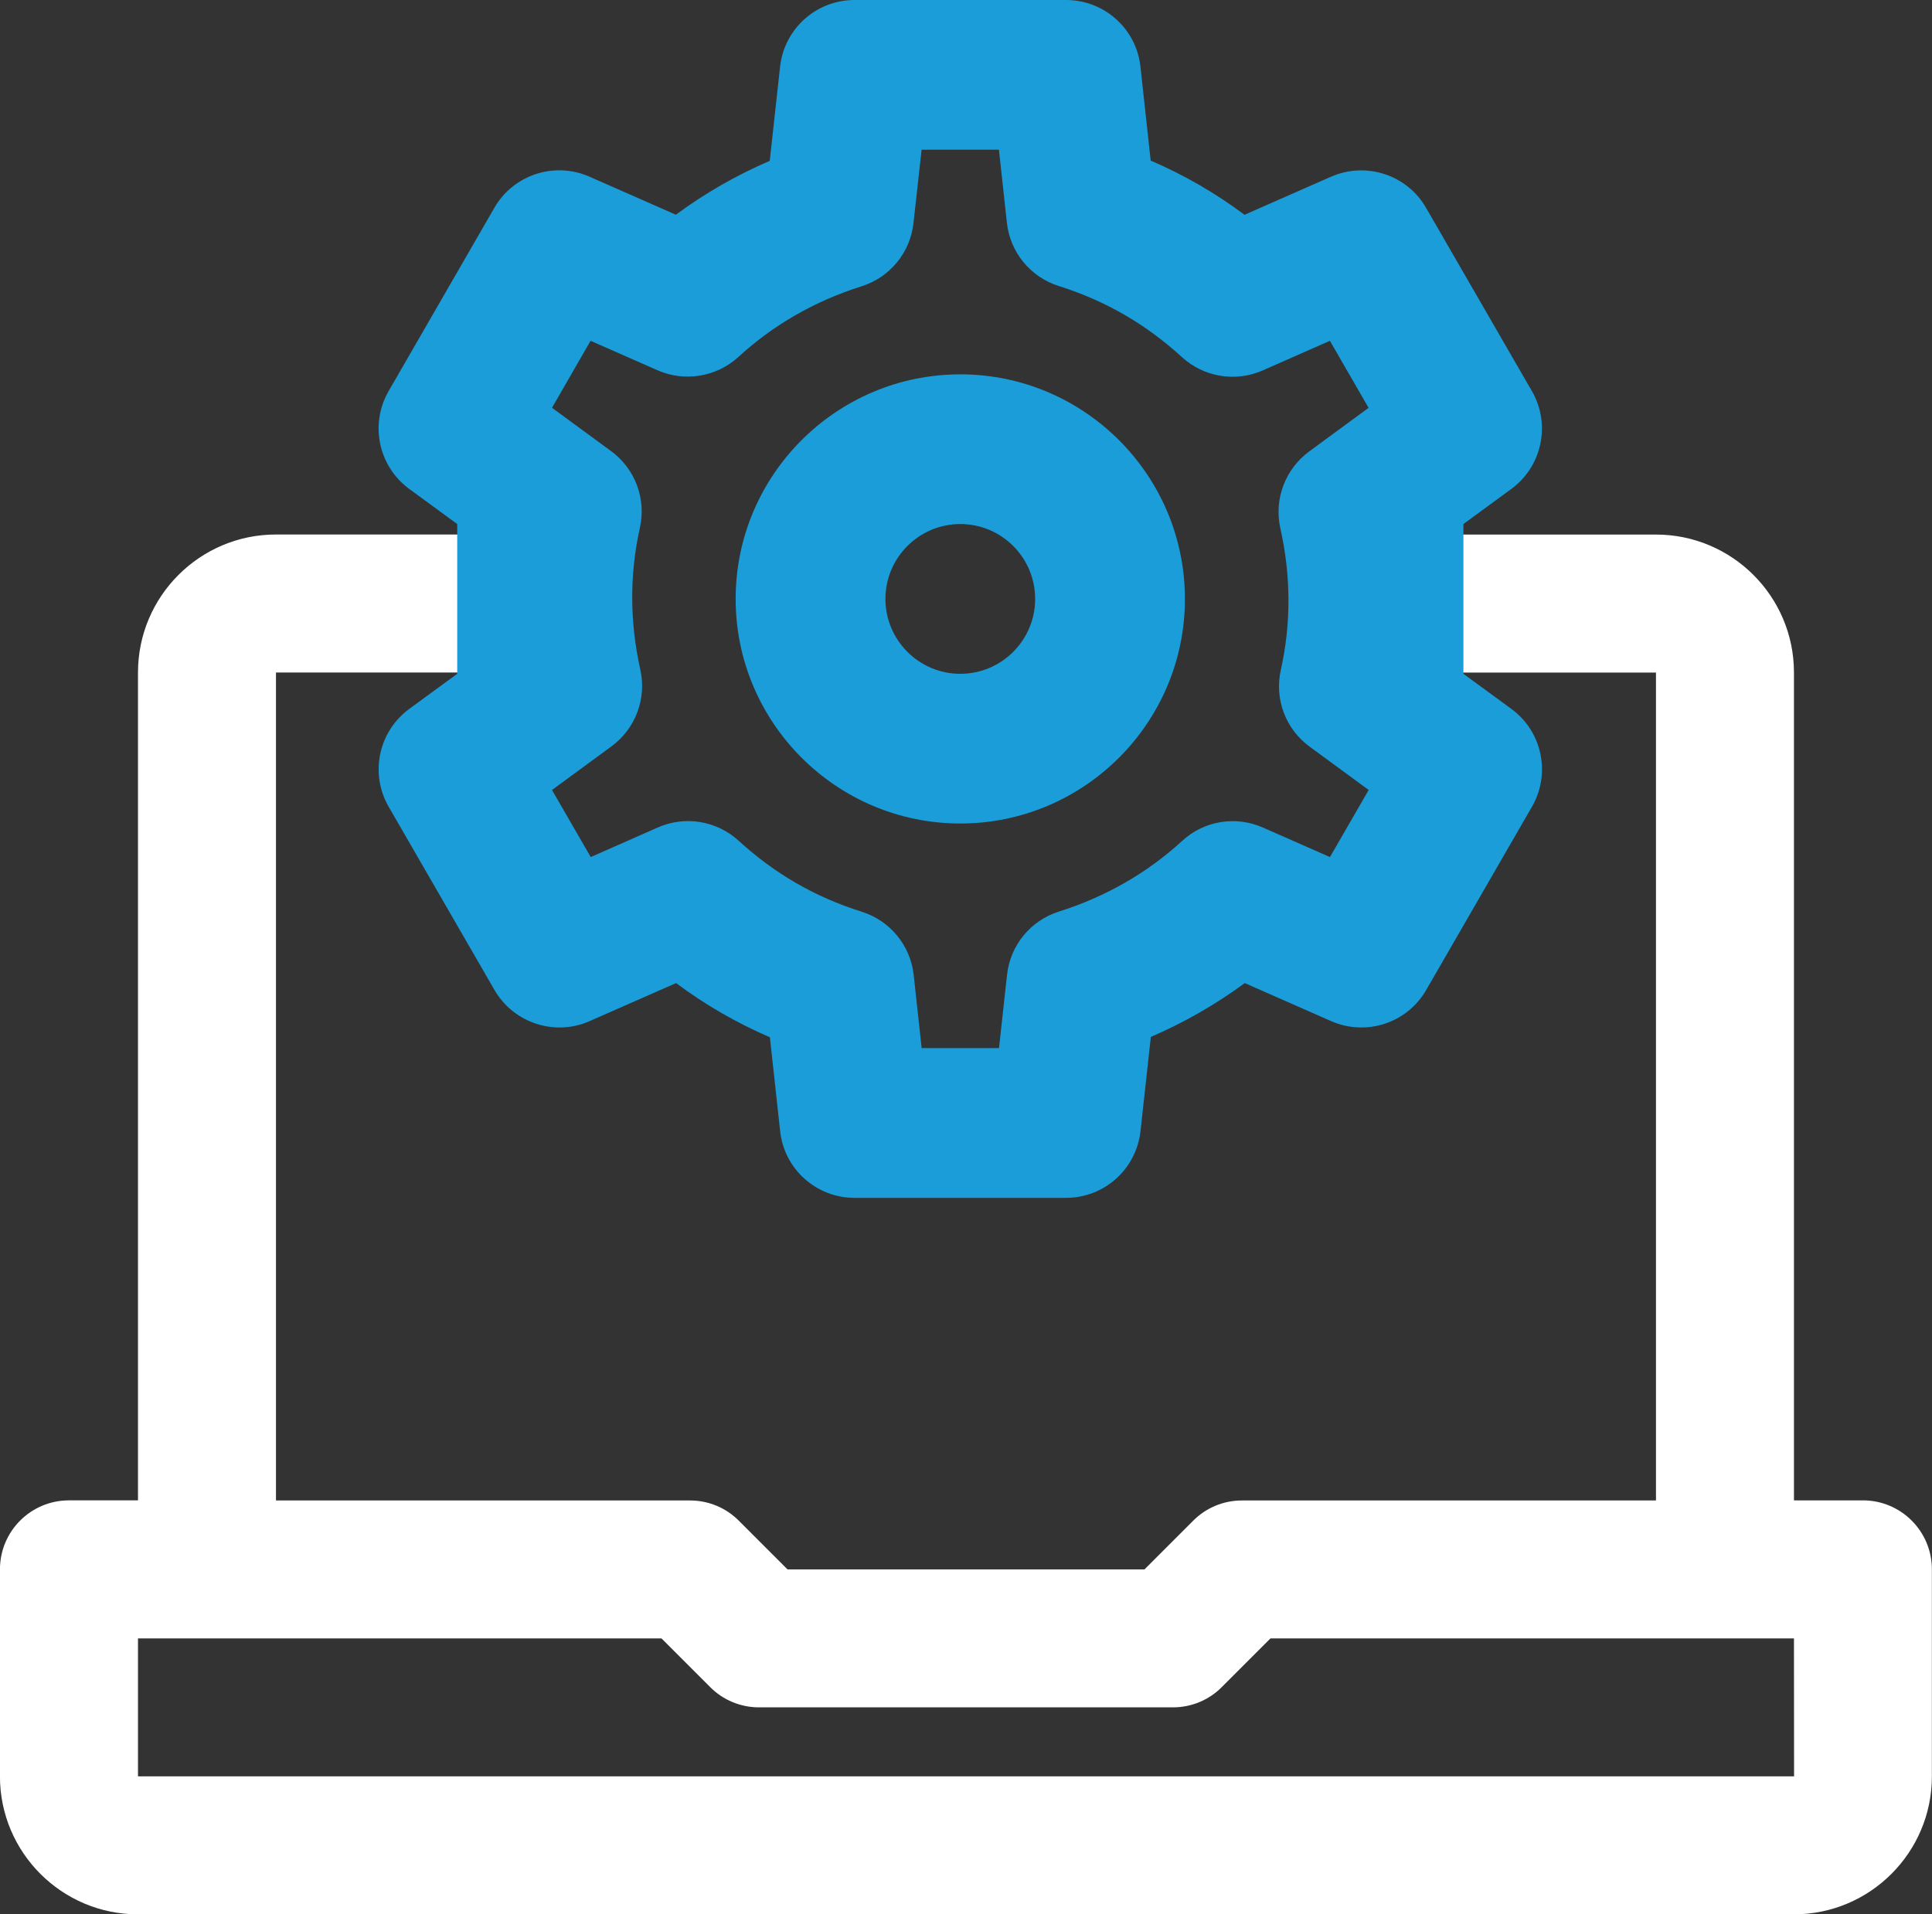
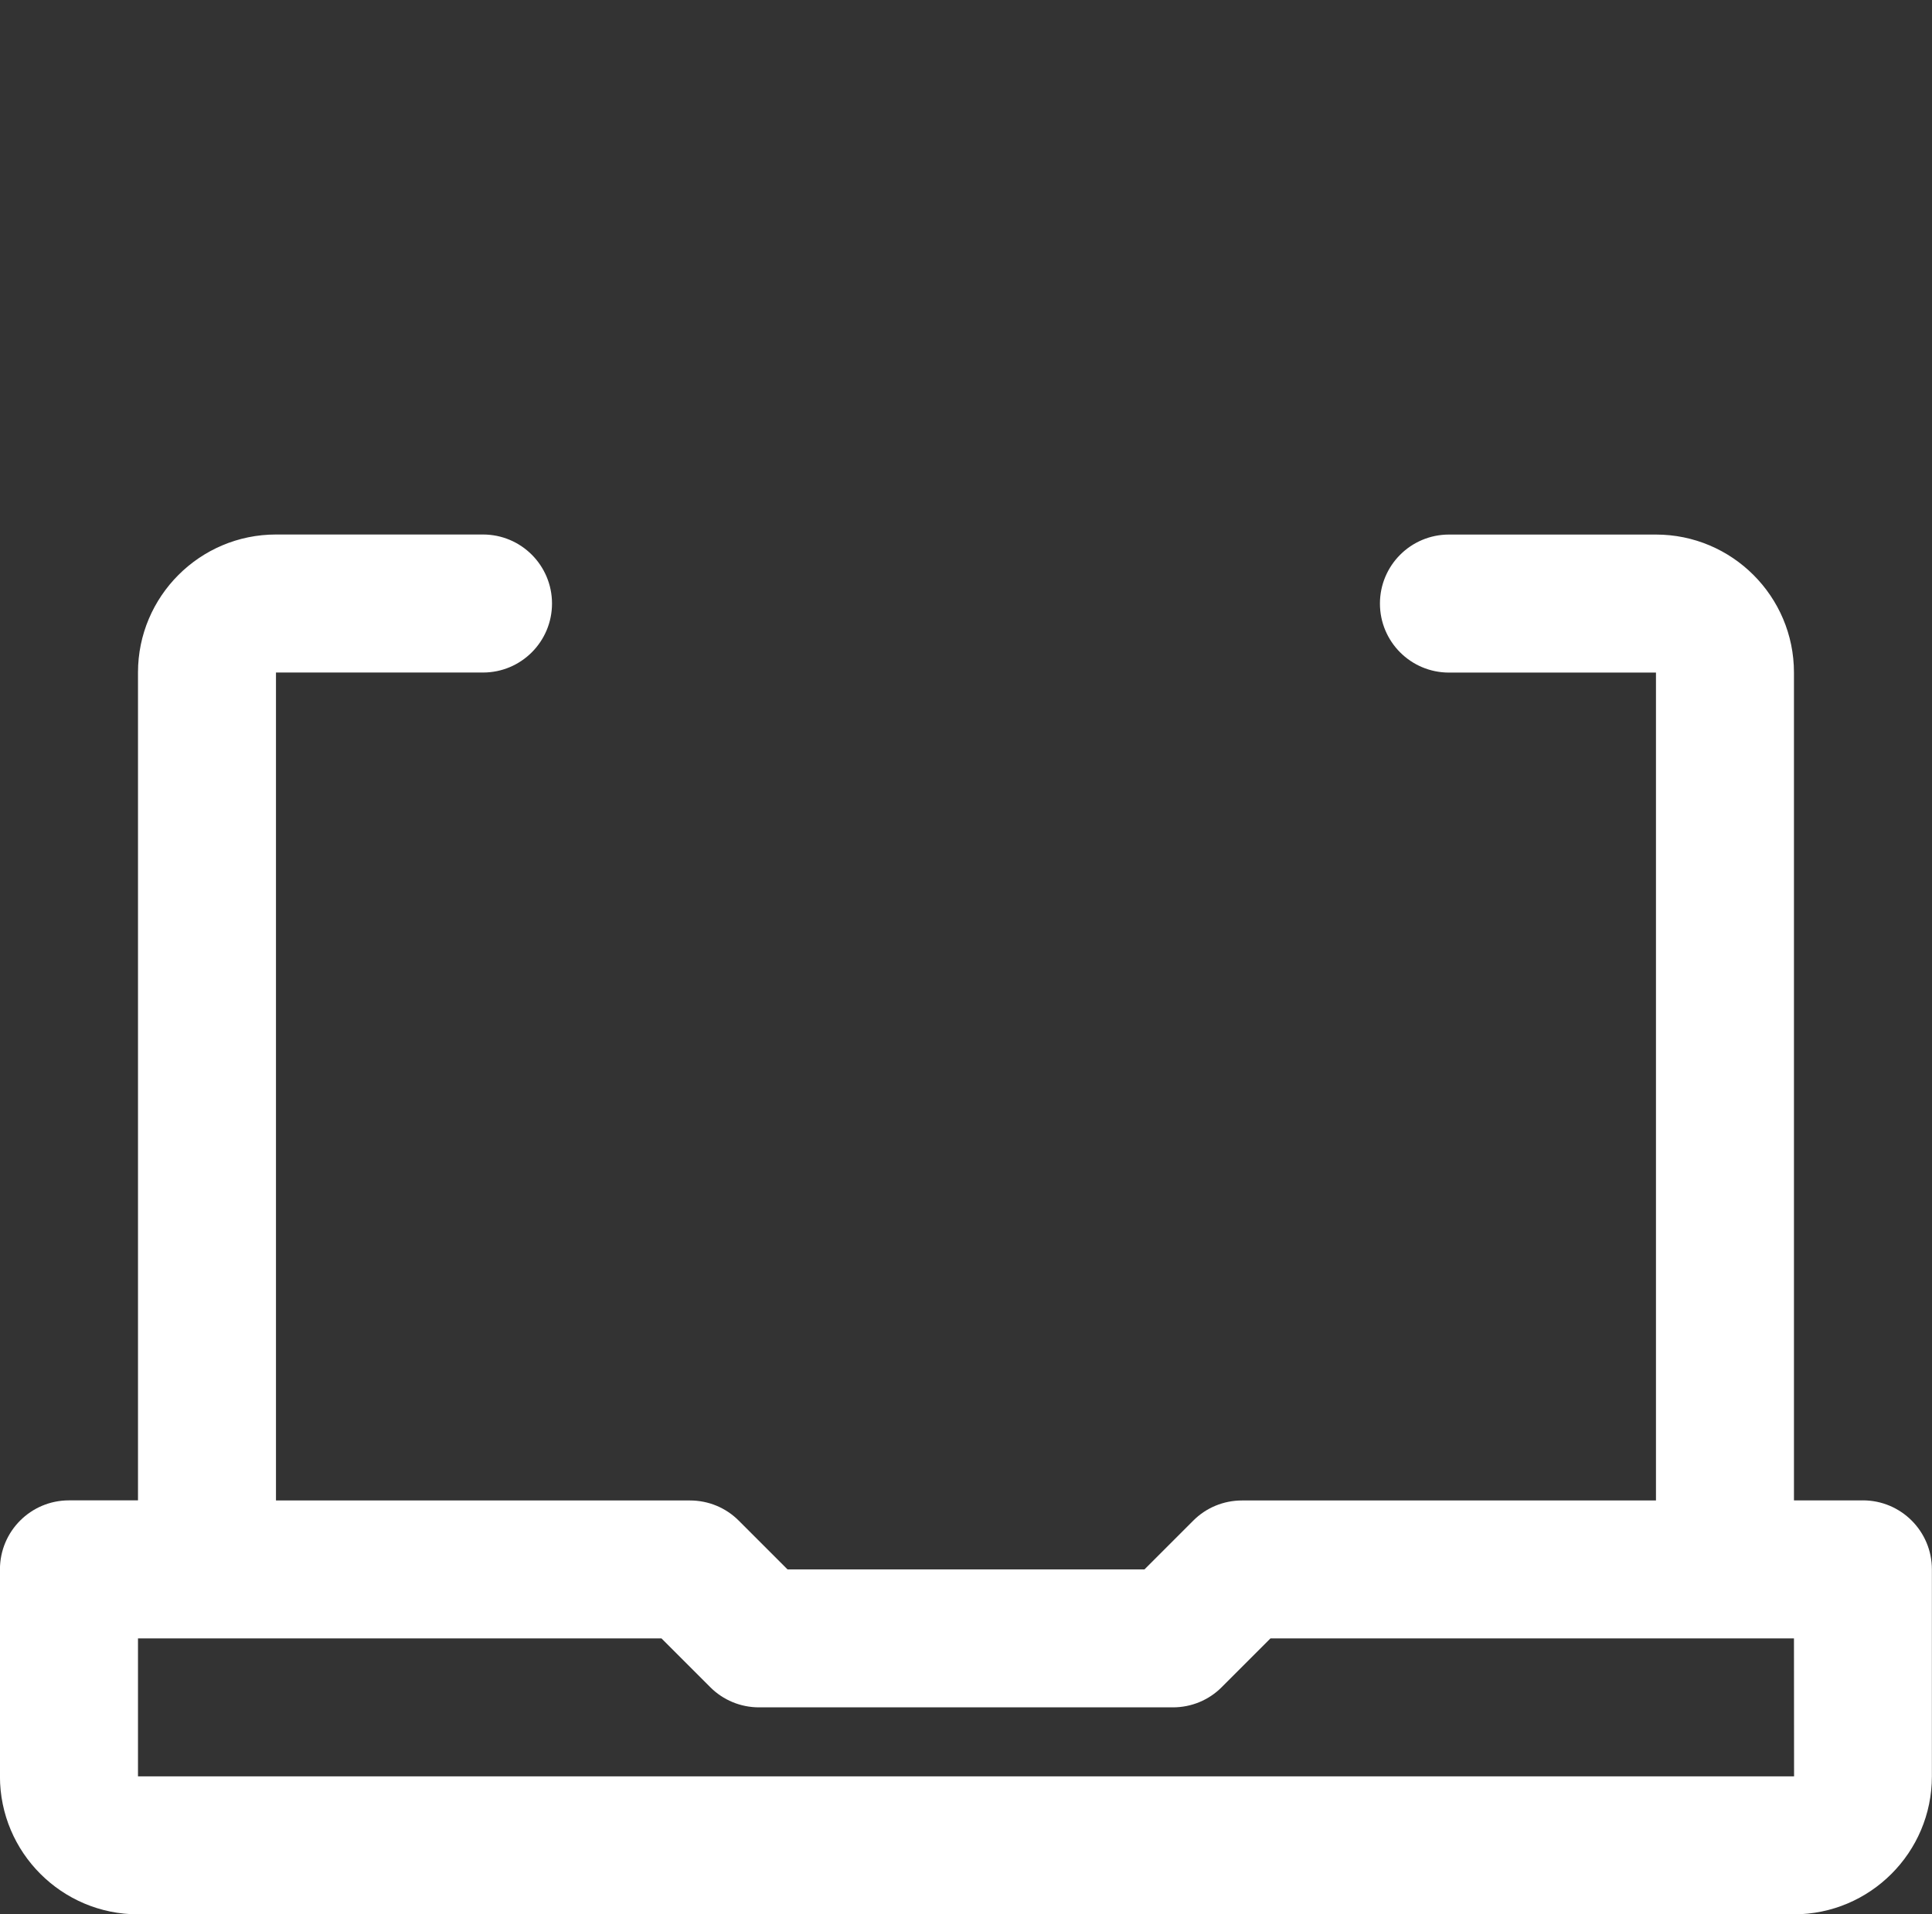
<svg xmlns="http://www.w3.org/2000/svg" id="Calque_2" data-name="Calque 2" viewBox="0 0 362.21 358.94">
  <rect x="0" y="0" width="362.21" height="358.94" fill="#333333" stroke="none" />
  <defs>
    <style>
      .cls-1 {
        fill: #fff;
      }

      .cls-2 {
        fill: #1a9dd9;
      }
    </style>
  </defs>
  <g id="Calque_1-2" data-name="Calque 1">
    <g>
-       <path class="cls-2" d="M180.04,70.19c-23.22,0-42.12,18.89-42.12,42.11s18.9,42.11,42.12,42.11,42.11-18.89,42.11-42.11-18.9-42.11-42.11-42.11ZM180.04,126.34c-7.75,0-14.04-6.31-14.04-14.04s6.29-14.04,14.04-14.04,14.03,6.3,14.03,14.04-6.29,14.04-14.03,14.04Z" />
      <path class="cls-1" d="M349.27,281.33h-12.94V126.1c0-14.27-11.6-25.87-25.87-25.87h-38.81c-7.16,0-12.94,5.8-12.94,12.94s5.78,12.94,12.94,12.94h38.81v155.23h-77.62c-3.44,0-6.73,1.36-9.14,3.79l-9.14,9.14h-66.91l-9.14-9.14c-2.42-2.43-5.7-3.79-9.14-3.79H51.74V126.1h38.81c7.16,0,12.94-5.8,12.94-12.94s-5.78-12.94-12.94-12.94h-38.81c-14.27,0-25.87,11.6-25.87,25.87v155.23h-12.94c-7.16,0-12.94,5.8-12.94,12.94v38.81c0,14.27,11.6,25.87,25.87,25.87h310.46c14.27,0,25.87-11.6,25.87-25.87v-38.81c0-7.14-5.78-12.94-12.94-12.94ZM25.87,333.07v-25.87h98.14l9.14,9.14c2.42,2.43,5.7,3.79,9.14,3.79h77.62c3.44,0,6.73-1.36,9.14-3.79l9.14-9.14h98.14l.02,25.87H25.87Z" />
-       <path class="cls-2" d="M283.35,132.92l-8.99-6.58v-28.08l8.98-6.58c5.78-4.24,7.44-12.15,3.86-18.35l-19.84-34.36c-3.56-6.2-11.24-8.71-17.81-5.84l-16.23,7.14c-5.49-4.1-11.33-7.47-17.59-10.16l-1.92-17.61c-.76-7.11-6.78-12.5-13.94-12.5h-39.67c-7.16,0-13.17,5.39-13.95,12.5l-1.94,17.66c-6.27,2.7-12.16,6.08-17.6,10.1l-16.19-7.13c-6.57-2.9-14.26-.37-17.83,5.82l-19.83,34.38c-3.58,6.2-1.91,14.11,3.87,18.35l8.99,6.58v28.08l-8.99,6.58c-5.78,4.24-7.44,12.14-3.86,18.35l19.84,34.36c3.58,6.19,11.3,8.72,17.81,5.84l16.23-7.14c5.49,4.09,11.33,7.46,17.59,10.16l1.92,17.6c.76,7.12,6.78,12.51,13.94,12.51h39.67c7.16,0,13.17-5.39,13.95-12.51l1.94-17.67c6.28-2.7,12.16-6.08,17.61-10.09l16.18,7.13c6.58,2.89,14.25.38,17.83-5.83l19.83-34.36c3.58-6.21,1.93-14.11-3.86-18.35ZM249.34,160.7l-12.56-5.53c-5.1-2.26-11.05-1.29-15.15,2.5-6.58,6.03-14.35,10.48-23.11,13.25-5.3,1.67-9.12,6.32-9.72,11.86l-1.51,13.74h-14.5l-1.49-13.7c-.6-5.53-4.42-10.19-9.72-11.86-8.96-2.82-16.44-7.24-23.11-13.33-4.13-3.77-10.08-4.71-15.12-2.49l-12.6,5.56-7.26-12.58,11.14-8.17c4.5-3.3,6.63-8.94,5.42-14.37-2-8.96-2.03-17.91-.08-26.63,1.21-5.45-.91-11.08-5.42-14.38l-11.06-8.11,7.23-12.56,12.56,5.53c5.07,2.23,11.05,1.26,15.15-2.5,6.58-6.04,14.35-10.49,23.1-13.25,5.31-1.67,9.13-6.32,9.73-11.87l1.52-13.74h14.5l1.49,13.7c.6,5.53,4.42,10.19,9.73,11.86,8.95,2.83,16.43,7.25,23.1,13.34,4.13,3.76,10.07,4.72,15.12,2.49l12.61-5.56,7.25,12.57-11.13,8.17c-4.49,3.3-6.62,8.95-5.42,14.38,2.01,8.95,2.04,17.91.09,26.63-1.21,5.43.91,11.07,5.42,14.36l11.06,8.11-7.26,12.58Z" />
    </g>
  </g>
</svg>